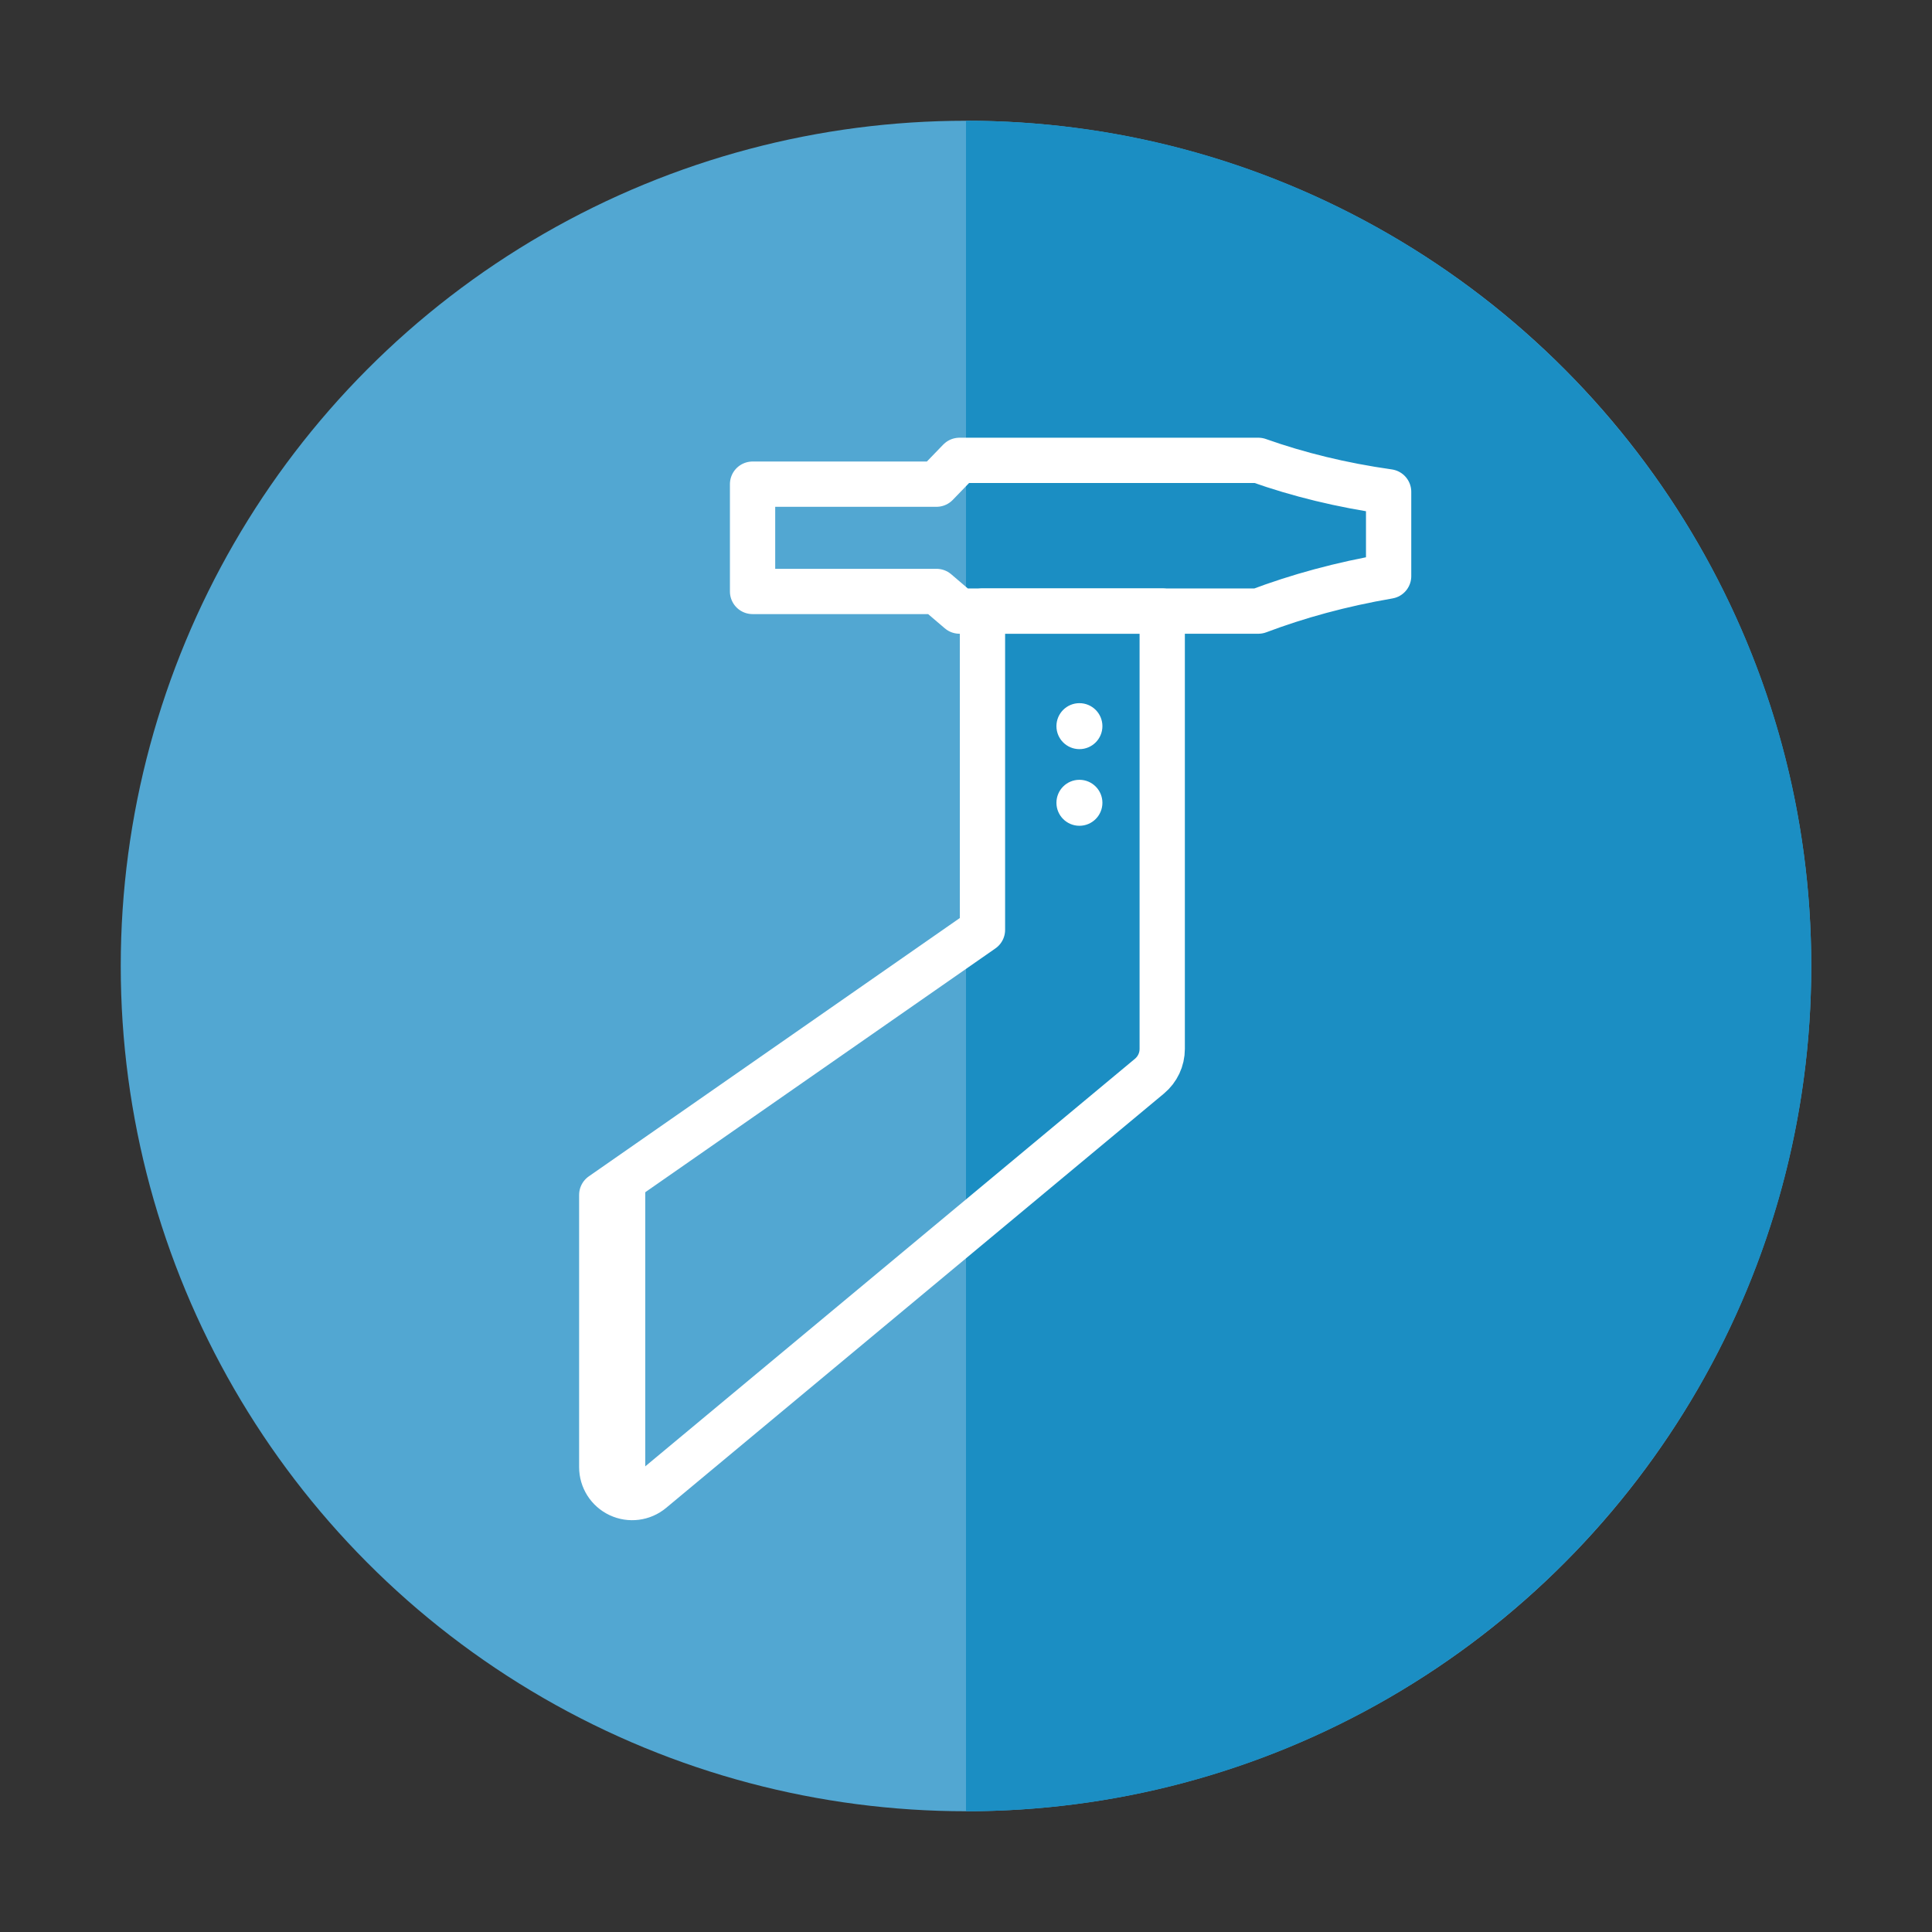
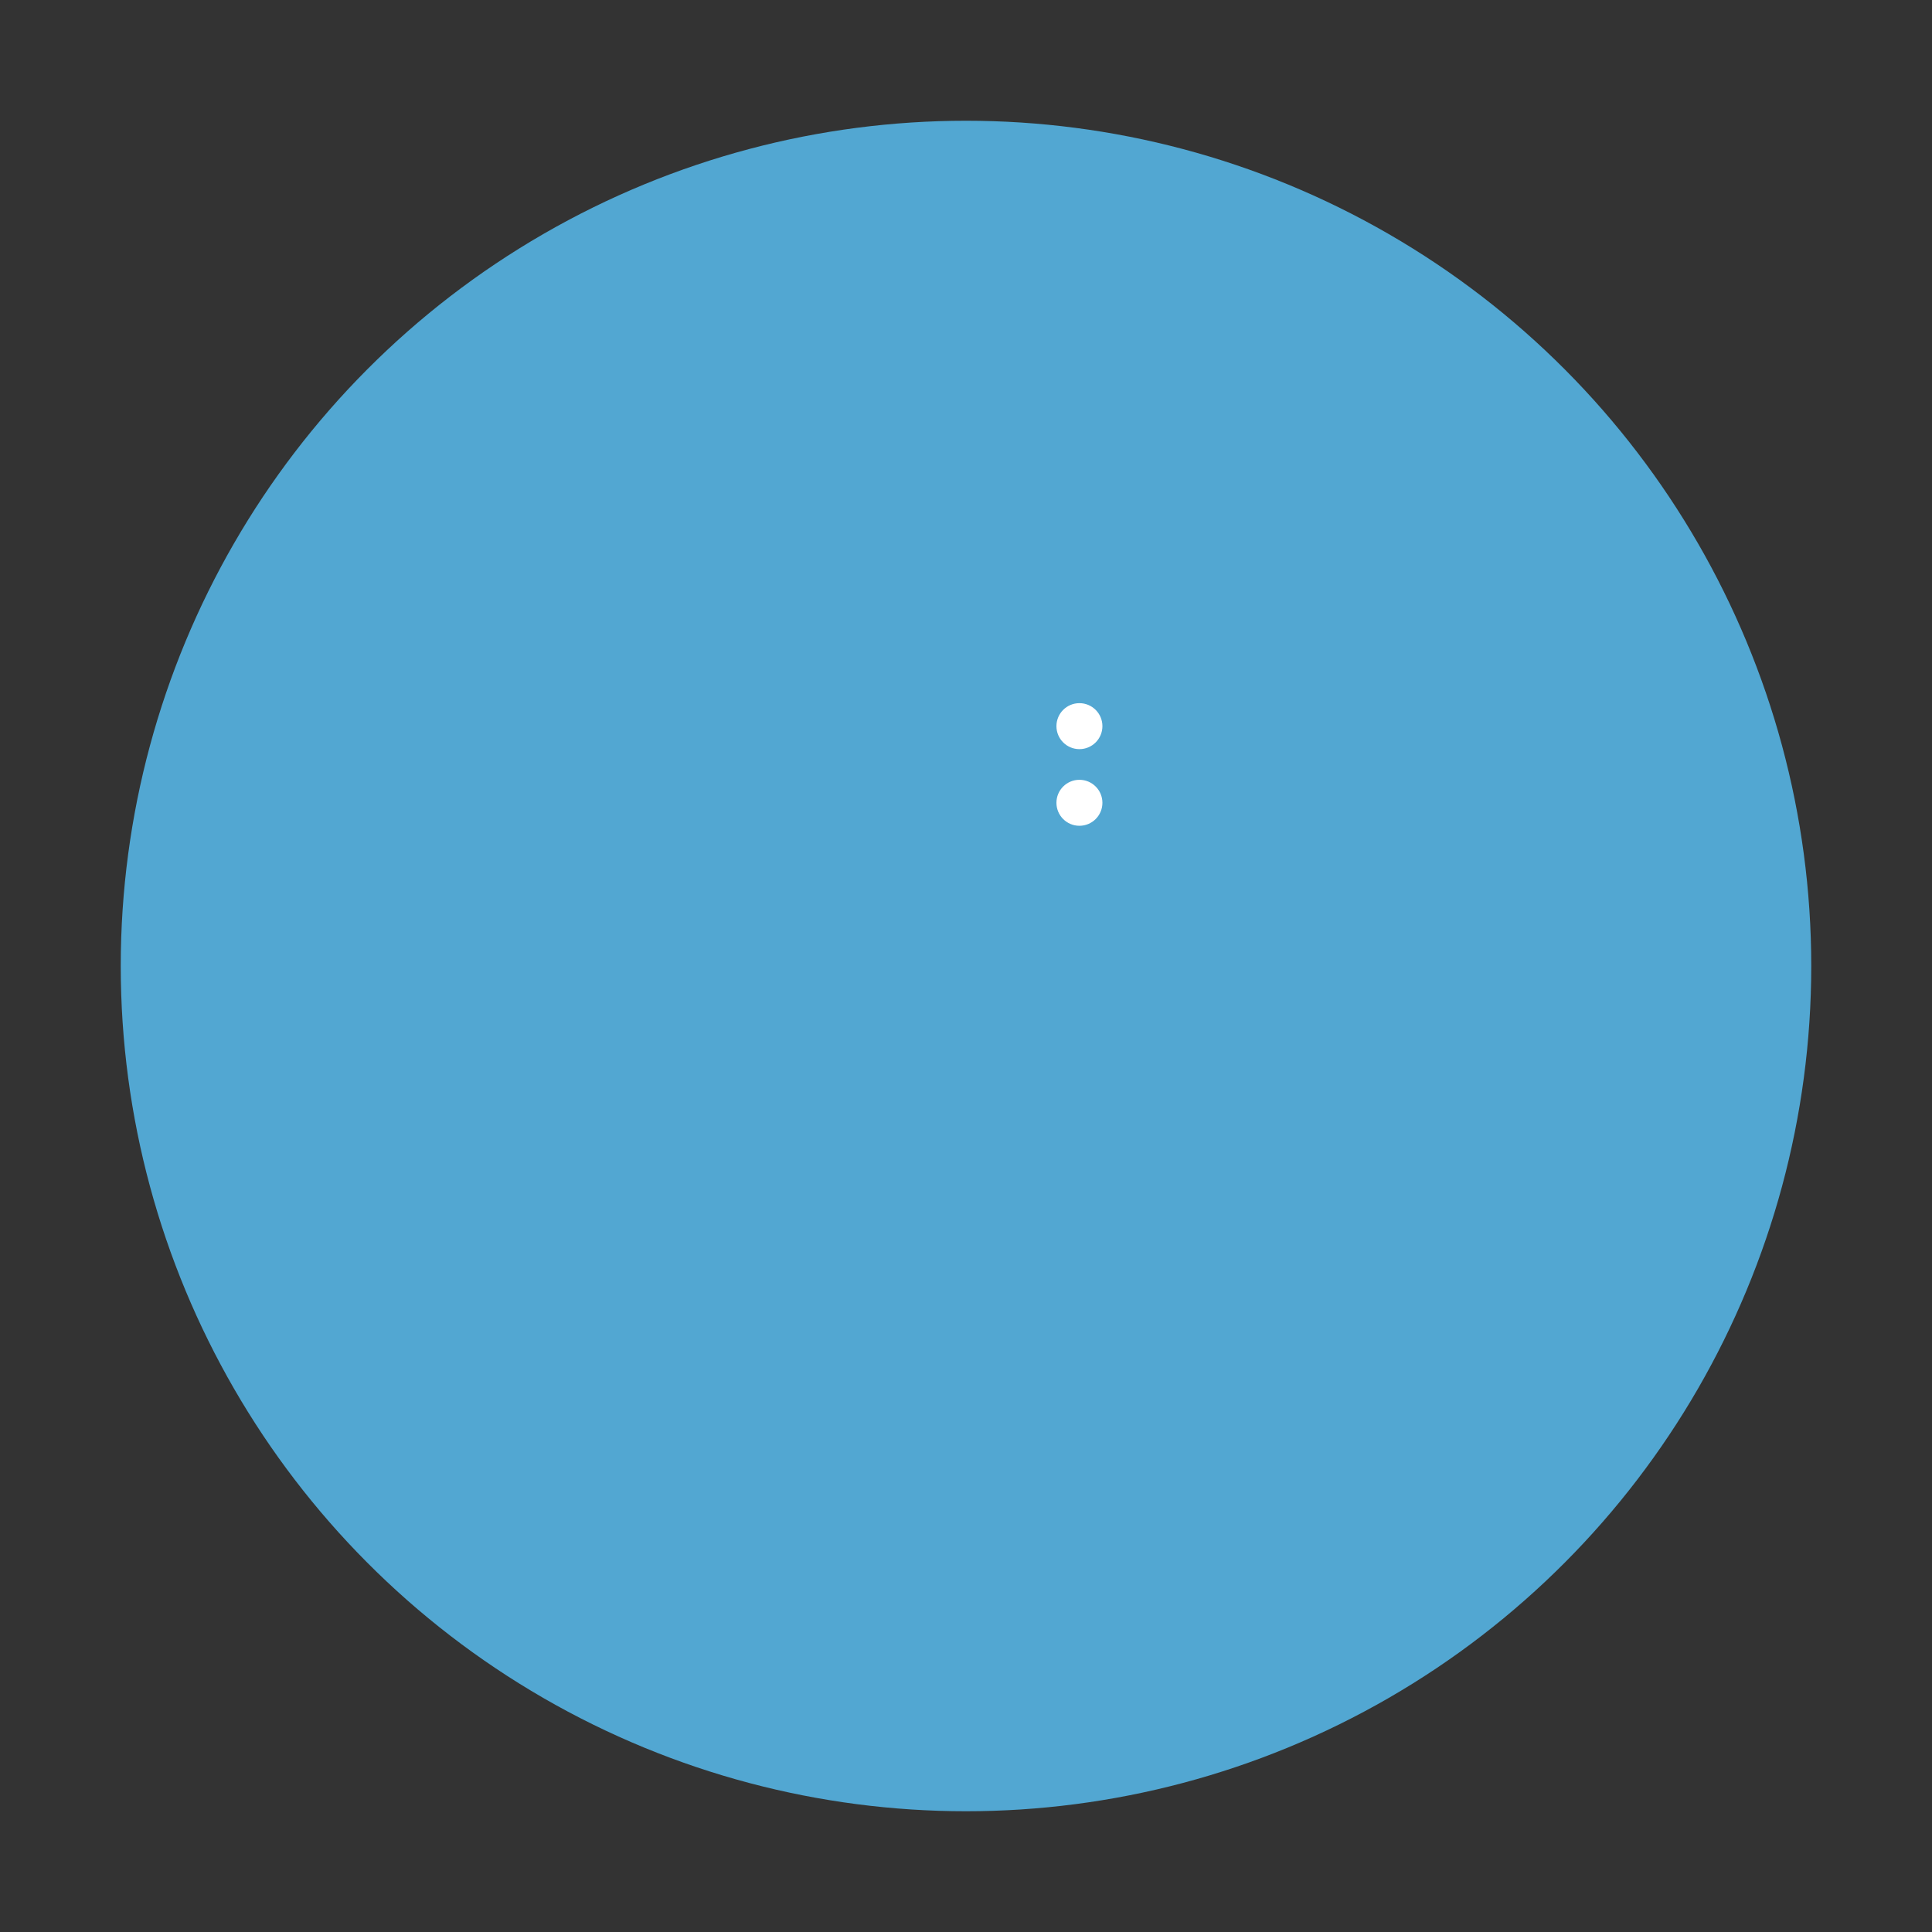
<svg xmlns="http://www.w3.org/2000/svg" width="100%" height="100%" viewBox="0 0 256 256" version="1.1" xml:space="preserve" style="fill-rule:evenodd;clip-rule:evenodd;stroke-linejoin:round;stroke-miterlimit:1.5;">
  <rect x="0" y="0" width="256" height="256" fill="#333333" stroke="none" />
  <g id="Inhalationstherapie">
    <g>
      <circle cx="128" cy="128" r="112" style="fill:#52a7d2;" />
-       <path d="M128,16c61.815,0 112,50.186 112,112c0,61.814 -50.185,112 -112,112l0,-224Z" style="fill:#1b8ec3;" />
    </g>
-     <path d="M130.182,80.973l23.818,0c0,0 0,47.185 0,58.018c0,1.393 -0.619,2.714 -1.69,3.605c-8.819,7.34 -49.783,41.434 -65.969,54.906c-1.201,1 -2.872,1.215 -4.287,0.551c-1.415,-0.663 -2.318,-2.084 -2.318,-3.647c0,-12.976 0,-36.072 0,-36.072l50.446,-35.125l0,-42.236Z" style="fill:none;stroke:#fff;stroke-width:6px;" />
-     <path d="M82.5,156.061l0,41.939" style="fill:none;stroke:#fff;stroke-width:6px;" />
-     <path d="M99.719,64.154l24.37,0l3.047,-3.154l39.602,0c5.294,1.876 11.028,3.288 17.262,4.17l0,11.17c-6.335,1.086 -12.043,2.667 -17.262,4.633l-39.602,0l-3.047,-2.602l-24.37,0l0,-14.217Z" style="fill:none;stroke:#fff;stroke-width:6px;" />
    <circle cx="143.029" cy="96.219" r="3.046" style="fill:#fff;" />
    <circle cx="143.029" cy="106.374" r="3.046" style="fill:#fff;" />
  </g>
</svg>